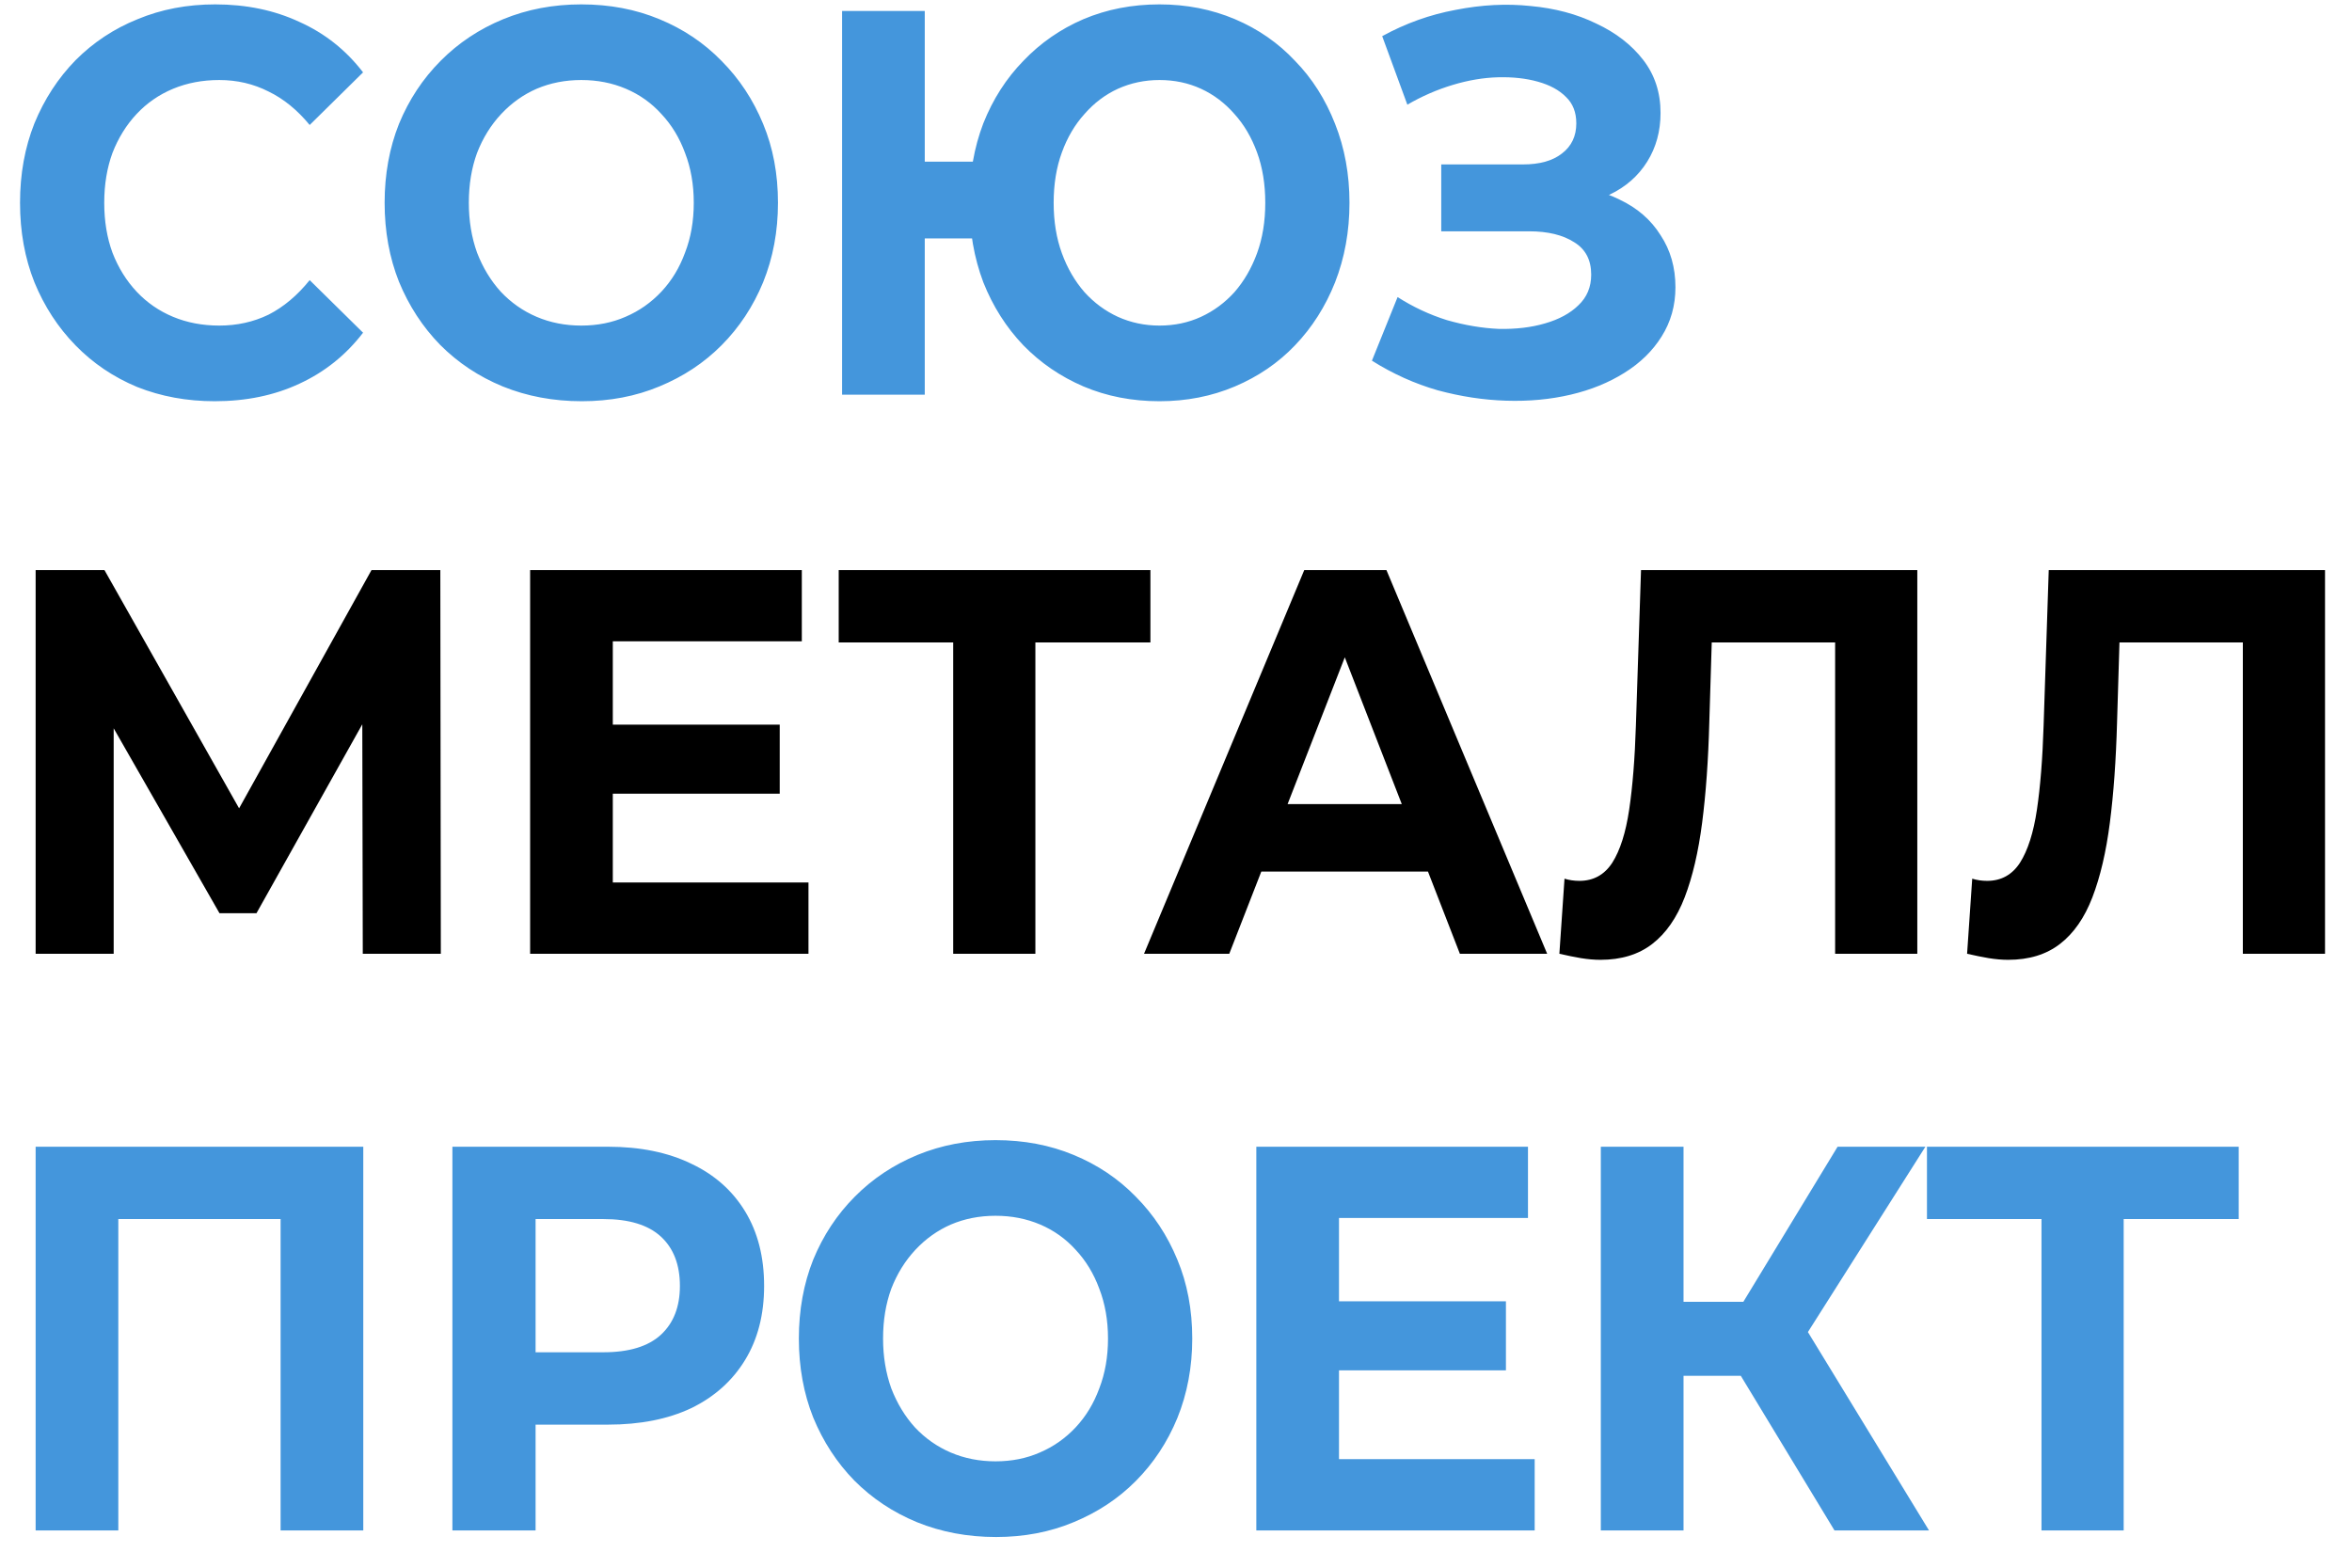
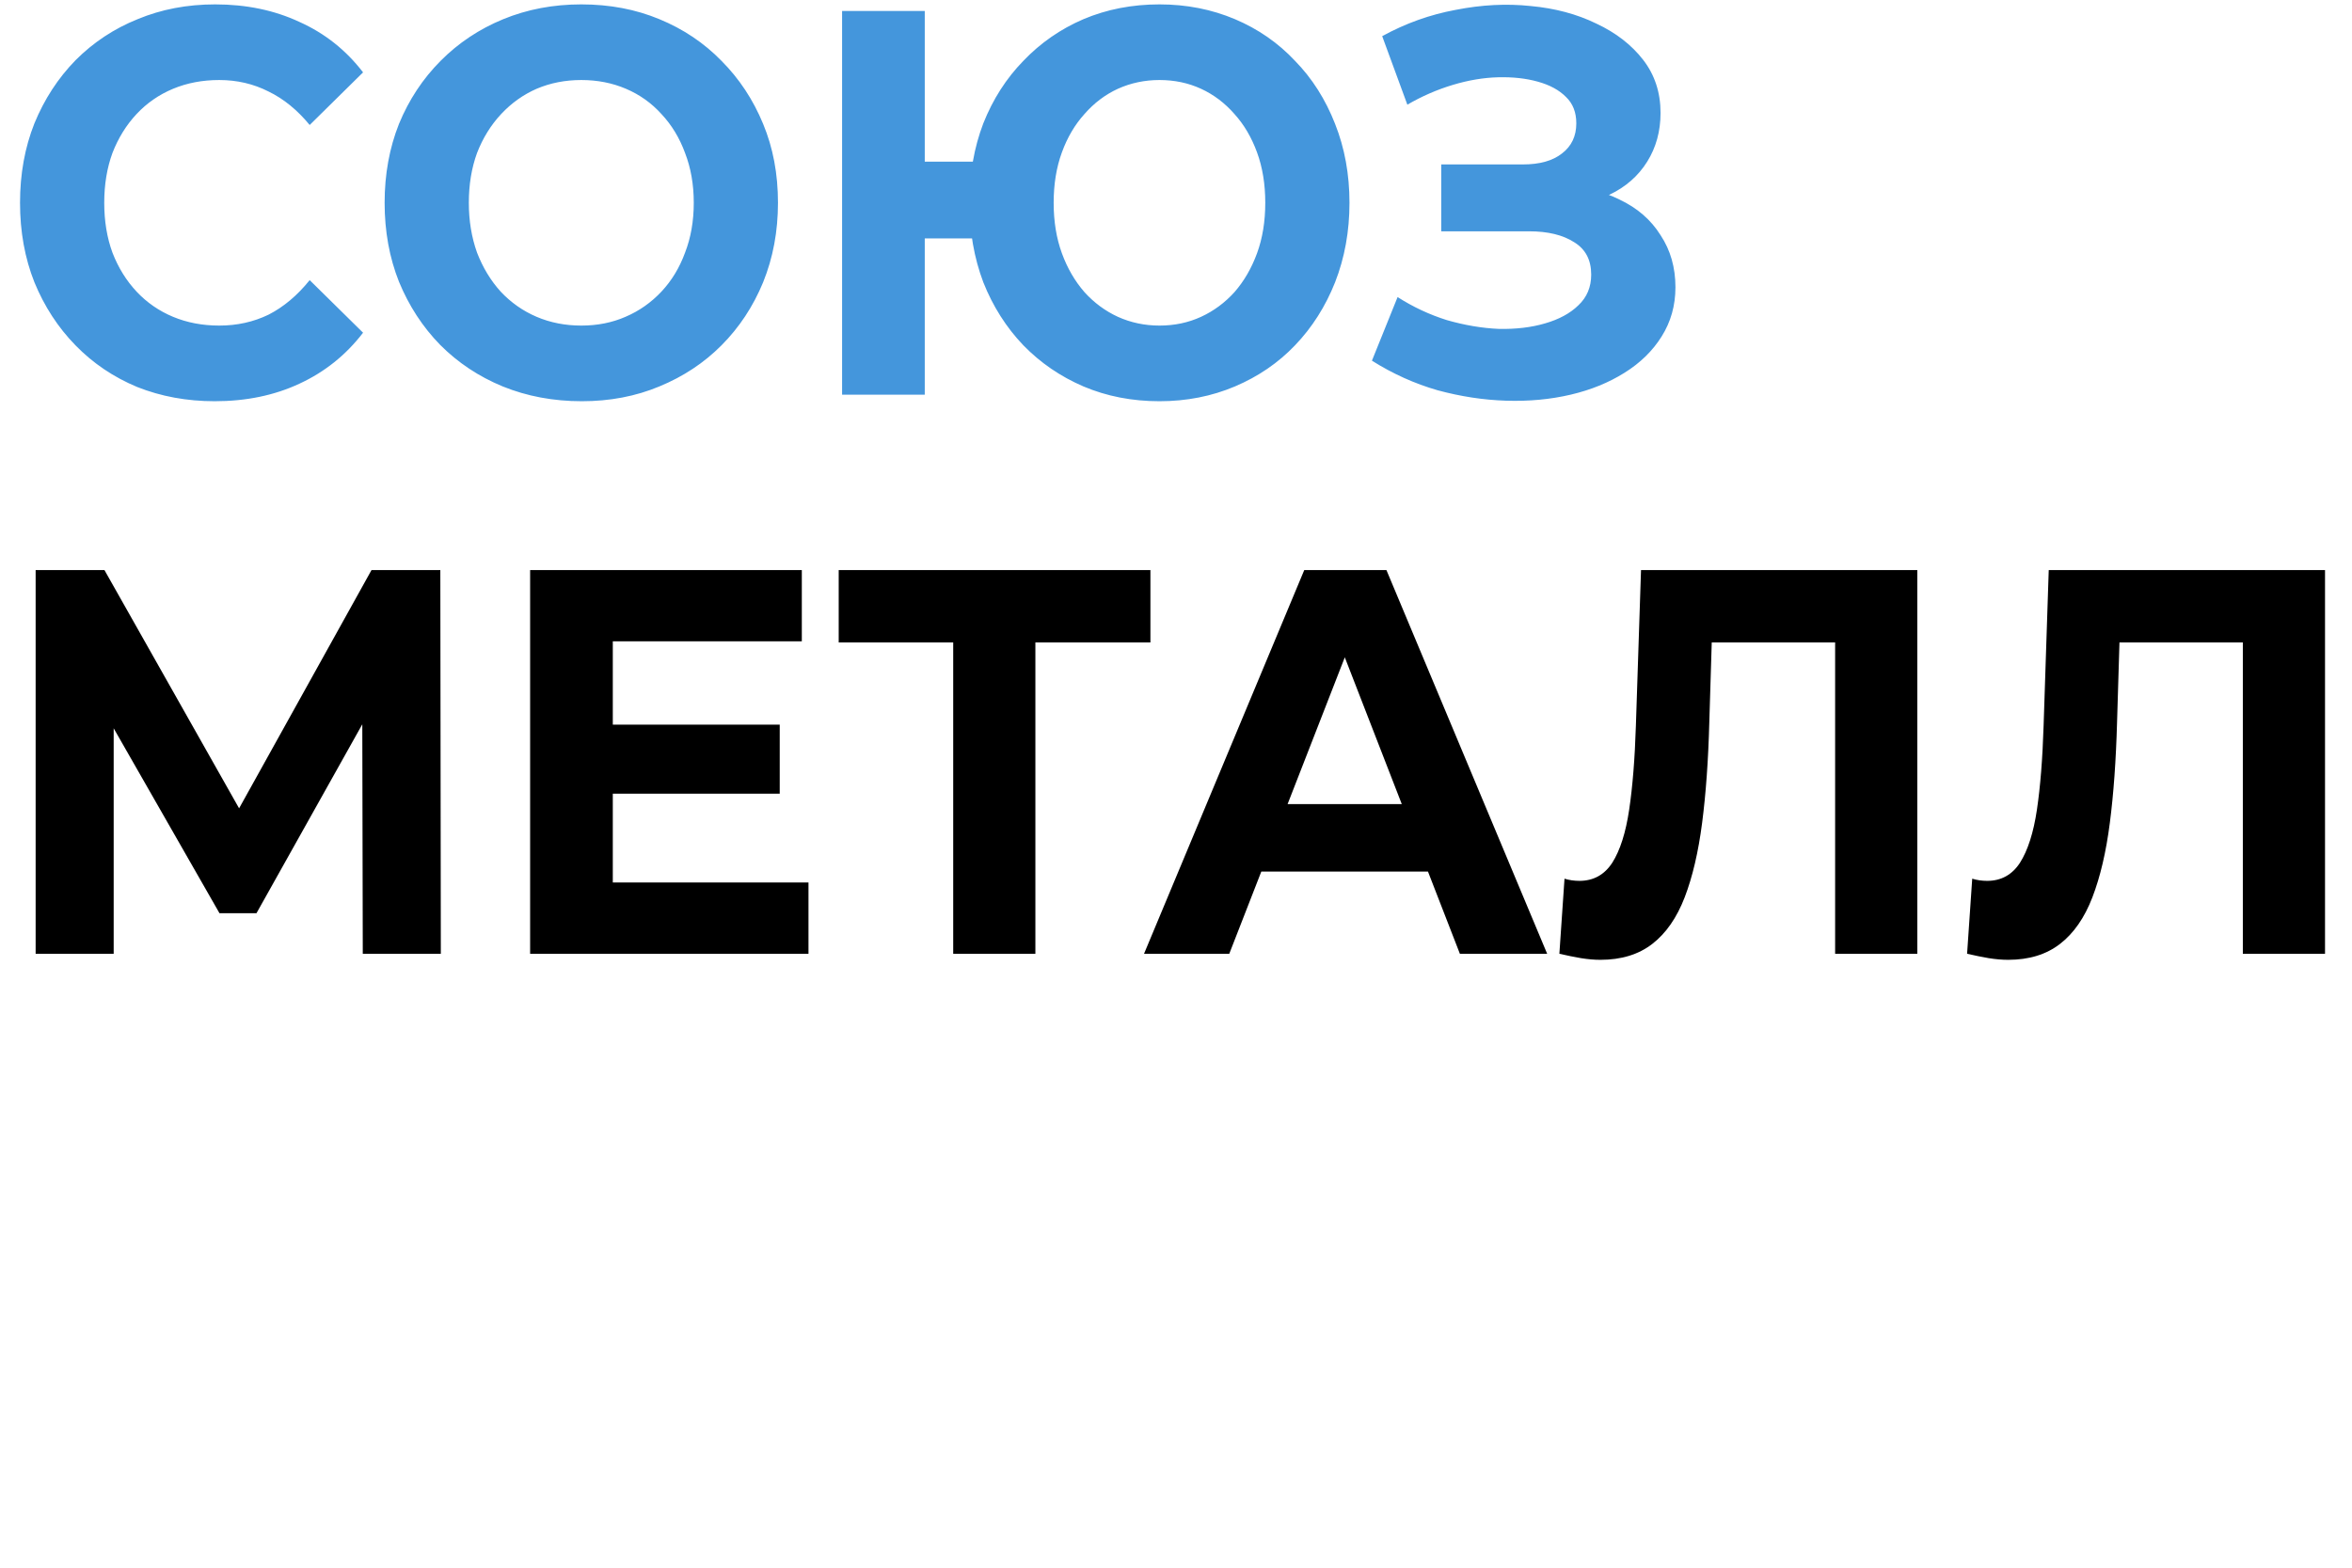
<svg xmlns="http://www.w3.org/2000/svg" width="66" height="44" viewBox="0 0 66 44" fill="none">
  <path d="M6.024 11.261C5.246 11.261 4.52 11.128 3.848 10.861C3.185 10.585 2.608 10.195 2.118 9.692C1.628 9.19 1.244 8.6 0.966 7.923C0.697 7.246 0.562 6.503 0.562 5.692C0.562 4.882 0.697 4.138 0.966 3.462C1.244 2.785 1.628 2.195 2.118 1.692C2.618 1.19 3.199 0.805 3.862 0.538C4.525 0.262 5.25 0.123 6.038 0.123C6.912 0.123 7.7 0.287 8.402 0.615C9.112 0.933 9.708 1.405 10.188 2.031L8.69 3.508C8.344 3.087 7.96 2.774 7.537 2.569C7.114 2.354 6.653 2.246 6.153 2.246C5.683 2.246 5.25 2.328 4.856 2.492C4.463 2.656 4.121 2.892 3.833 3.2C3.545 3.508 3.319 3.872 3.156 4.292C3.002 4.713 2.925 5.179 2.925 5.692C2.925 6.205 3.002 6.672 3.156 7.092C3.319 7.513 3.545 7.877 3.833 8.185C4.121 8.492 4.463 8.728 4.856 8.892C5.25 9.056 5.683 9.138 6.153 9.138C6.653 9.138 7.114 9.036 7.537 8.831C7.96 8.615 8.344 8.292 8.69 7.862L10.188 9.338C9.708 9.964 9.112 10.441 8.402 10.769C7.7 11.097 6.908 11.261 6.024 11.261ZM16.327 11.261C15.529 11.261 14.789 11.123 14.107 10.846C13.435 10.569 12.849 10.18 12.349 9.677C11.859 9.174 11.475 8.585 11.196 7.908C10.927 7.231 10.793 6.492 10.793 5.692C10.793 4.892 10.927 4.154 11.196 3.477C11.475 2.8 11.864 2.21 12.364 1.708C12.863 1.205 13.449 0.815 14.122 0.538C14.794 0.262 15.524 0.123 16.312 0.123C17.11 0.123 17.84 0.262 18.503 0.538C19.175 0.815 19.756 1.205 20.246 1.708C20.746 2.21 21.135 2.8 21.414 3.477C21.692 4.144 21.831 4.882 21.831 5.692C21.831 6.492 21.692 7.236 21.414 7.923C21.135 8.6 20.746 9.19 20.246 9.692C19.756 10.185 19.175 10.569 18.503 10.846C17.84 11.123 17.114 11.261 16.327 11.261ZM16.312 9.138C16.764 9.138 17.177 9.056 17.552 8.892C17.936 8.728 18.272 8.492 18.56 8.185C18.849 7.877 19.069 7.513 19.223 7.092C19.386 6.672 19.468 6.205 19.468 5.692C19.468 5.179 19.386 4.713 19.223 4.292C19.069 3.872 18.849 3.508 18.56 3.2C18.282 2.892 17.95 2.656 17.566 2.492C17.182 2.328 16.764 2.246 16.312 2.246C15.861 2.246 15.443 2.328 15.058 2.492C14.684 2.656 14.352 2.892 14.064 3.2C13.776 3.508 13.55 3.872 13.387 4.292C13.233 4.713 13.156 5.179 13.156 5.692C13.156 6.195 13.233 6.662 13.387 7.092C13.55 7.513 13.771 7.877 14.05 8.185C14.338 8.492 14.674 8.728 15.058 8.892C15.443 9.056 15.861 9.138 16.312 9.138ZM23.63 11.077V0.308H25.95V4.538H28.558V6.692H25.95V11.077H23.63ZM32.536 11.261C31.767 11.261 31.056 11.123 30.403 10.846C29.759 10.569 29.197 10.185 28.717 9.692C28.237 9.19 27.862 8.6 27.593 7.923C27.334 7.236 27.204 6.492 27.204 5.692C27.204 4.882 27.334 4.138 27.593 3.462C27.862 2.785 28.237 2.2 28.717 1.708C29.197 1.205 29.759 0.815 30.403 0.538C31.056 0.262 31.767 0.123 32.536 0.123C33.295 0.123 34.001 0.262 34.654 0.538C35.307 0.815 35.869 1.205 36.34 1.708C36.821 2.2 37.195 2.79 37.464 3.477C37.733 4.154 37.868 4.892 37.868 5.692C37.868 6.492 37.733 7.236 37.464 7.923C37.195 8.6 36.821 9.19 36.34 9.692C35.869 10.185 35.307 10.569 34.654 10.846C34.001 11.123 33.295 11.261 32.536 11.261ZM32.536 9.138C32.958 9.138 33.347 9.056 33.703 8.892C34.059 8.728 34.371 8.497 34.64 8.2C34.909 7.892 35.12 7.528 35.274 7.108C35.428 6.687 35.505 6.215 35.505 5.692C35.505 5.169 35.428 4.697 35.274 4.277C35.12 3.856 34.909 3.497 34.64 3.2C34.371 2.892 34.059 2.656 33.703 2.492C33.347 2.328 32.958 2.246 32.536 2.246C32.123 2.246 31.733 2.328 31.369 2.492C31.013 2.656 30.701 2.892 30.432 3.2C30.163 3.497 29.951 3.856 29.798 4.277C29.644 4.697 29.567 5.169 29.567 5.692C29.567 6.215 29.644 6.687 29.798 7.108C29.951 7.528 30.163 7.892 30.432 8.2C30.701 8.497 31.013 8.728 31.369 8.892C31.733 9.056 32.123 9.138 32.536 9.138ZM38.498 10.123L39.218 8.338C39.651 8.615 40.112 8.831 40.602 8.985C41.101 9.128 41.587 9.21 42.057 9.231C42.538 9.241 42.97 9.19 43.354 9.077C43.748 8.964 44.06 8.795 44.291 8.569C44.531 8.344 44.651 8.056 44.651 7.708C44.651 7.297 44.493 6.995 44.176 6.8C43.859 6.595 43.436 6.492 42.908 6.492H40.443V4.615H42.735C43.205 4.615 43.571 4.513 43.83 4.308C44.099 4.103 44.233 3.821 44.233 3.462C44.233 3.154 44.138 2.908 43.945 2.723C43.753 2.528 43.489 2.385 43.153 2.292C42.826 2.2 42.456 2.159 42.043 2.169C41.63 2.179 41.202 2.251 40.76 2.385C40.319 2.518 39.896 2.703 39.492 2.938L38.786 1.015C39.44 0.656 40.126 0.41 40.847 0.277C41.577 0.133 42.279 0.097 42.951 0.169C43.633 0.231 44.248 0.395 44.795 0.662C45.343 0.918 45.78 1.256 46.107 1.677C46.433 2.097 46.597 2.595 46.597 3.169C46.597 3.682 46.472 4.138 46.222 4.538C45.972 4.938 45.622 5.246 45.17 5.462C44.728 5.677 44.219 5.785 43.643 5.785L43.7 5.231C44.373 5.231 44.954 5.354 45.444 5.6C45.943 5.836 46.328 6.169 46.597 6.6C46.876 7.021 47.015 7.508 47.015 8.062C47.015 8.574 46.885 9.036 46.626 9.446C46.376 9.846 46.03 10.185 45.588 10.461C45.146 10.739 44.642 10.944 44.075 11.077C43.508 11.21 42.903 11.267 42.259 11.246C41.625 11.226 40.986 11.128 40.343 10.954C39.699 10.769 39.084 10.492 38.498 10.123Z" fill="#4496DC" />
  <path d="M1 26.769V16H2.931L7.225 23.6H6.202L10.425 16H12.356L12.37 26.769H10.18L10.165 19.585H10.583L7.197 25.631H6.159L2.7 19.585H3.19V26.769H1ZM17.023 20.338H21.88V22.277H17.023V20.338ZM17.196 24.769H22.687V26.769H14.876V16H22.5V18H17.196V24.769ZM26.748 26.769V17.462L27.282 18.031H23.535V16H32.282V18.031H28.535L29.054 17.462V26.769H26.748ZM32.103 26.769L36.599 16H38.905L43.415 26.769H40.966L37.276 17.262H38.199L34.495 26.769H32.103ZM34.351 24.462L34.971 22.569H40.158L40.793 24.462H34.351ZM44.91 26.939C44.737 26.939 44.555 26.923 44.363 26.892C44.18 26.861 43.979 26.82 43.758 26.769L43.902 24.662C44.036 24.703 44.175 24.723 44.319 24.723C44.714 24.723 45.021 24.554 45.242 24.215C45.463 23.867 45.621 23.369 45.717 22.723C45.813 22.077 45.876 21.292 45.905 20.369L46.049 16H53.802V26.769H51.496V17.462L52.029 18.031H47.576L48.052 17.431L47.965 20.277C47.937 21.333 47.87 22.272 47.764 23.092C47.658 23.913 47.495 24.61 47.274 25.185C47.053 25.759 46.75 26.195 46.366 26.492C45.982 26.79 45.496 26.939 44.91 26.939ZM56.352 26.939C56.179 26.939 55.996 26.923 55.804 26.892C55.622 26.861 55.42 26.82 55.199 26.769L55.343 24.662C55.477 24.703 55.617 24.723 55.761 24.723C56.155 24.723 56.462 24.554 56.683 24.215C56.904 23.867 57.063 23.369 57.159 22.723C57.255 22.077 57.317 21.292 57.346 20.369L57.49 16H65.243V26.769H62.937V17.462L63.471 18.031H59.018L59.493 17.431L59.407 20.277C59.378 21.333 59.311 22.272 59.205 23.092C59.1 23.913 58.936 24.61 58.715 25.185C58.494 25.759 58.192 26.195 57.807 26.492C57.423 26.79 56.938 26.939 56.352 26.939Z" fill="black" />
-   <path d="M1 42.954V32.185H10.194V42.954H7.874V33.646L8.407 34.215H2.787L3.32 33.646V42.954H1ZM12.695 42.954V32.185H17.061C17.964 32.185 18.743 32.344 19.396 32.661C20.049 32.969 20.553 33.415 20.909 34C21.265 34.585 21.442 35.282 21.442 36.092C21.442 36.892 21.265 37.585 20.909 38.169C20.553 38.754 20.049 39.205 19.396 39.523C18.743 39.831 17.964 39.985 17.061 39.985H13.992L15.029 38.861V42.954H12.695ZM15.029 39.139L13.992 37.954H16.931C17.652 37.954 18.19 37.79 18.546 37.462C18.901 37.133 19.079 36.677 19.079 36.092C19.079 35.497 18.901 35.036 18.546 34.708C18.19 34.38 17.652 34.215 16.931 34.215H13.992L15.029 33.031V39.139ZM27.951 43.139C27.153 43.139 26.413 43 25.731 42.723C25.059 42.446 24.473 42.056 23.973 41.554C23.483 41.051 23.099 40.462 22.82 39.785C22.551 39.108 22.417 38.369 22.417 37.569C22.417 36.769 22.551 36.031 22.82 35.354C23.099 34.677 23.488 34.087 23.988 33.585C24.487 33.082 25.073 32.692 25.746 32.415C26.418 32.139 27.148 32 27.936 32C28.733 32 29.464 32.139 30.127 32.415C30.799 32.692 31.38 33.082 31.87 33.585C32.37 34.087 32.759 34.677 33.038 35.354C33.316 36.02 33.456 36.759 33.456 37.569C33.456 38.369 33.316 39.113 33.038 39.8C32.759 40.477 32.37 41.067 31.87 41.569C31.38 42.062 30.799 42.446 30.127 42.723C29.464 43 28.738 43.139 27.951 43.139ZM27.936 41.015C28.387 41.015 28.801 40.933 29.175 40.769C29.56 40.605 29.896 40.369 30.184 40.062C30.472 39.754 30.693 39.39 30.847 38.969C31.01 38.549 31.092 38.082 31.092 37.569C31.092 37.056 31.01 36.59 30.847 36.169C30.693 35.749 30.472 35.385 30.184 35.077C29.905 34.769 29.574 34.533 29.19 34.369C28.805 34.205 28.387 34.123 27.936 34.123C27.485 34.123 27.067 34.205 26.682 34.369C26.308 34.533 25.976 34.769 25.688 35.077C25.4 35.385 25.174 35.749 25.011 36.169C24.857 36.59 24.78 37.056 24.78 37.569C24.78 38.072 24.857 38.538 25.011 38.969C25.174 39.39 25.395 39.754 25.674 40.062C25.962 40.369 26.298 40.605 26.682 40.769C27.067 40.933 27.485 41.015 27.936 41.015ZM37.401 36.523H42.258V38.462H37.401V36.523ZM37.574 40.954H43.065V42.954H35.254V32.185H42.877V34.185H37.574V40.954ZM51.478 42.954L48.337 37.769L50.224 36.554L54.13 42.954H51.478ZM44.921 42.954V32.185H47.242V42.954H44.921ZM46.564 38.615V36.538H50.08V38.615H46.564ZM50.441 37.846L48.294 37.569L51.565 32.185H54.029L50.441 37.846ZM57.287 42.954V33.646L57.82 34.215H54.073V32.185H62.821V34.215H59.074L59.593 33.646V42.954H57.287Z" fill="#4496DC" />
</svg>